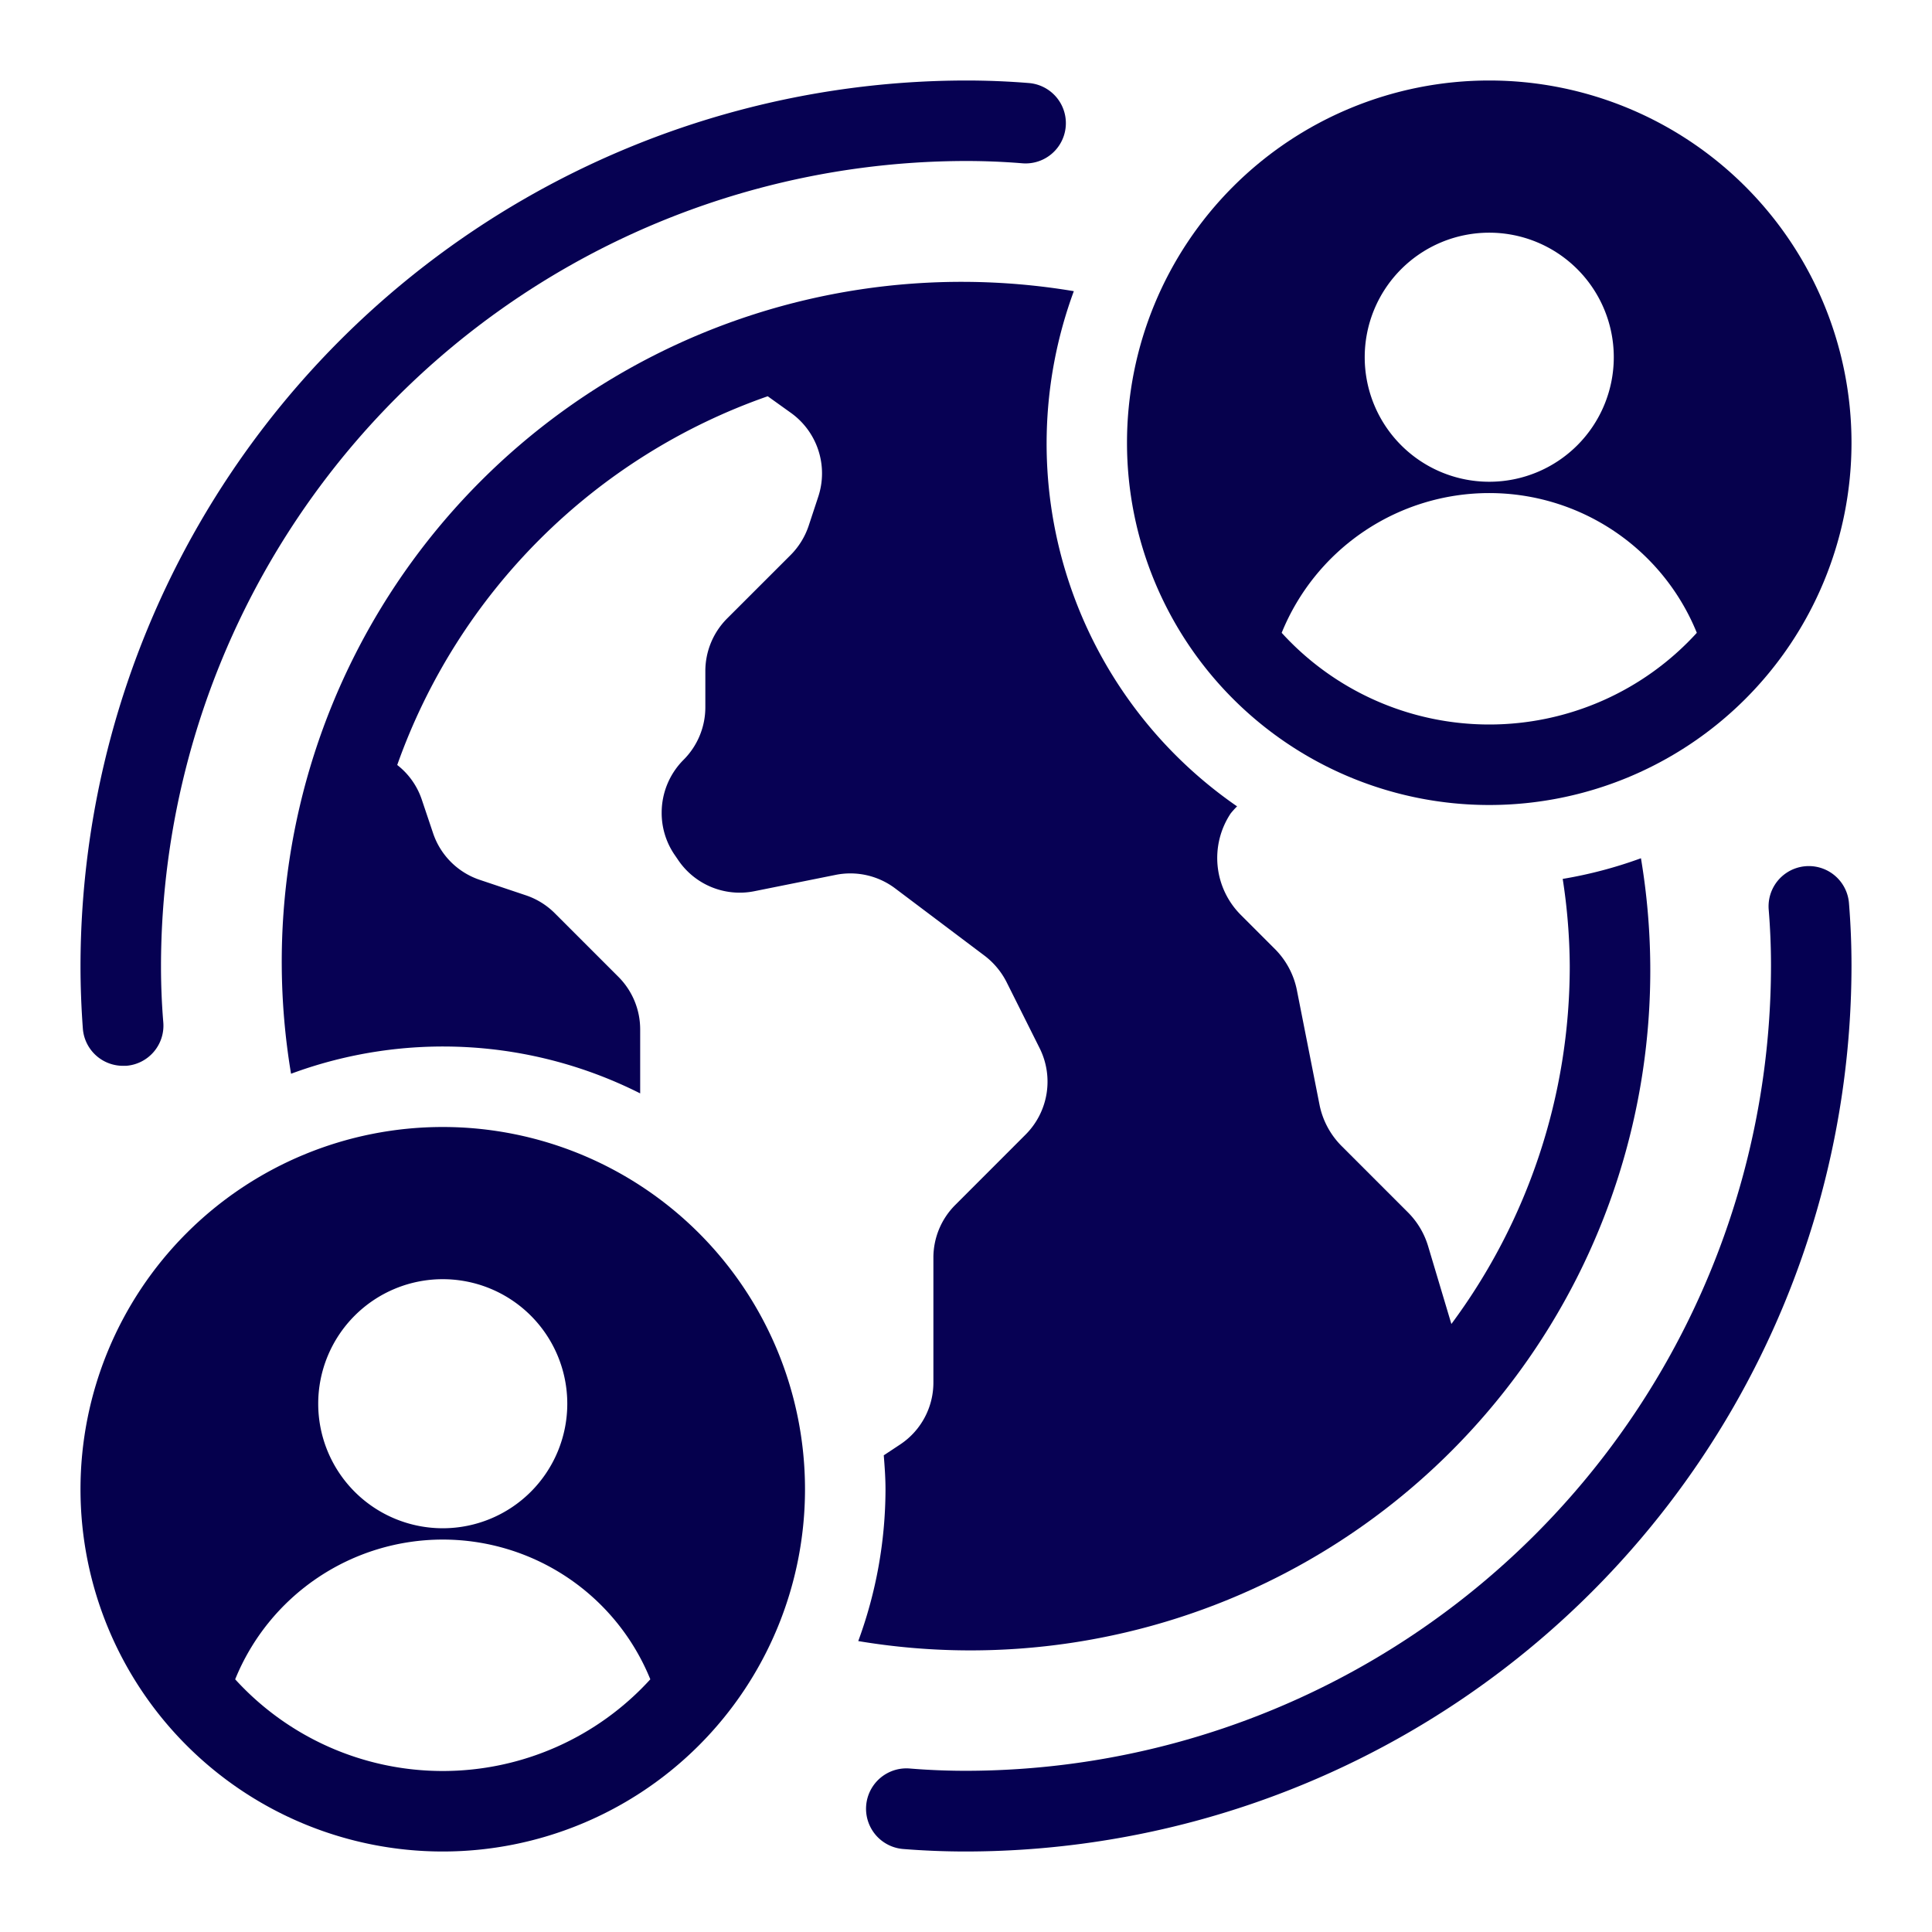
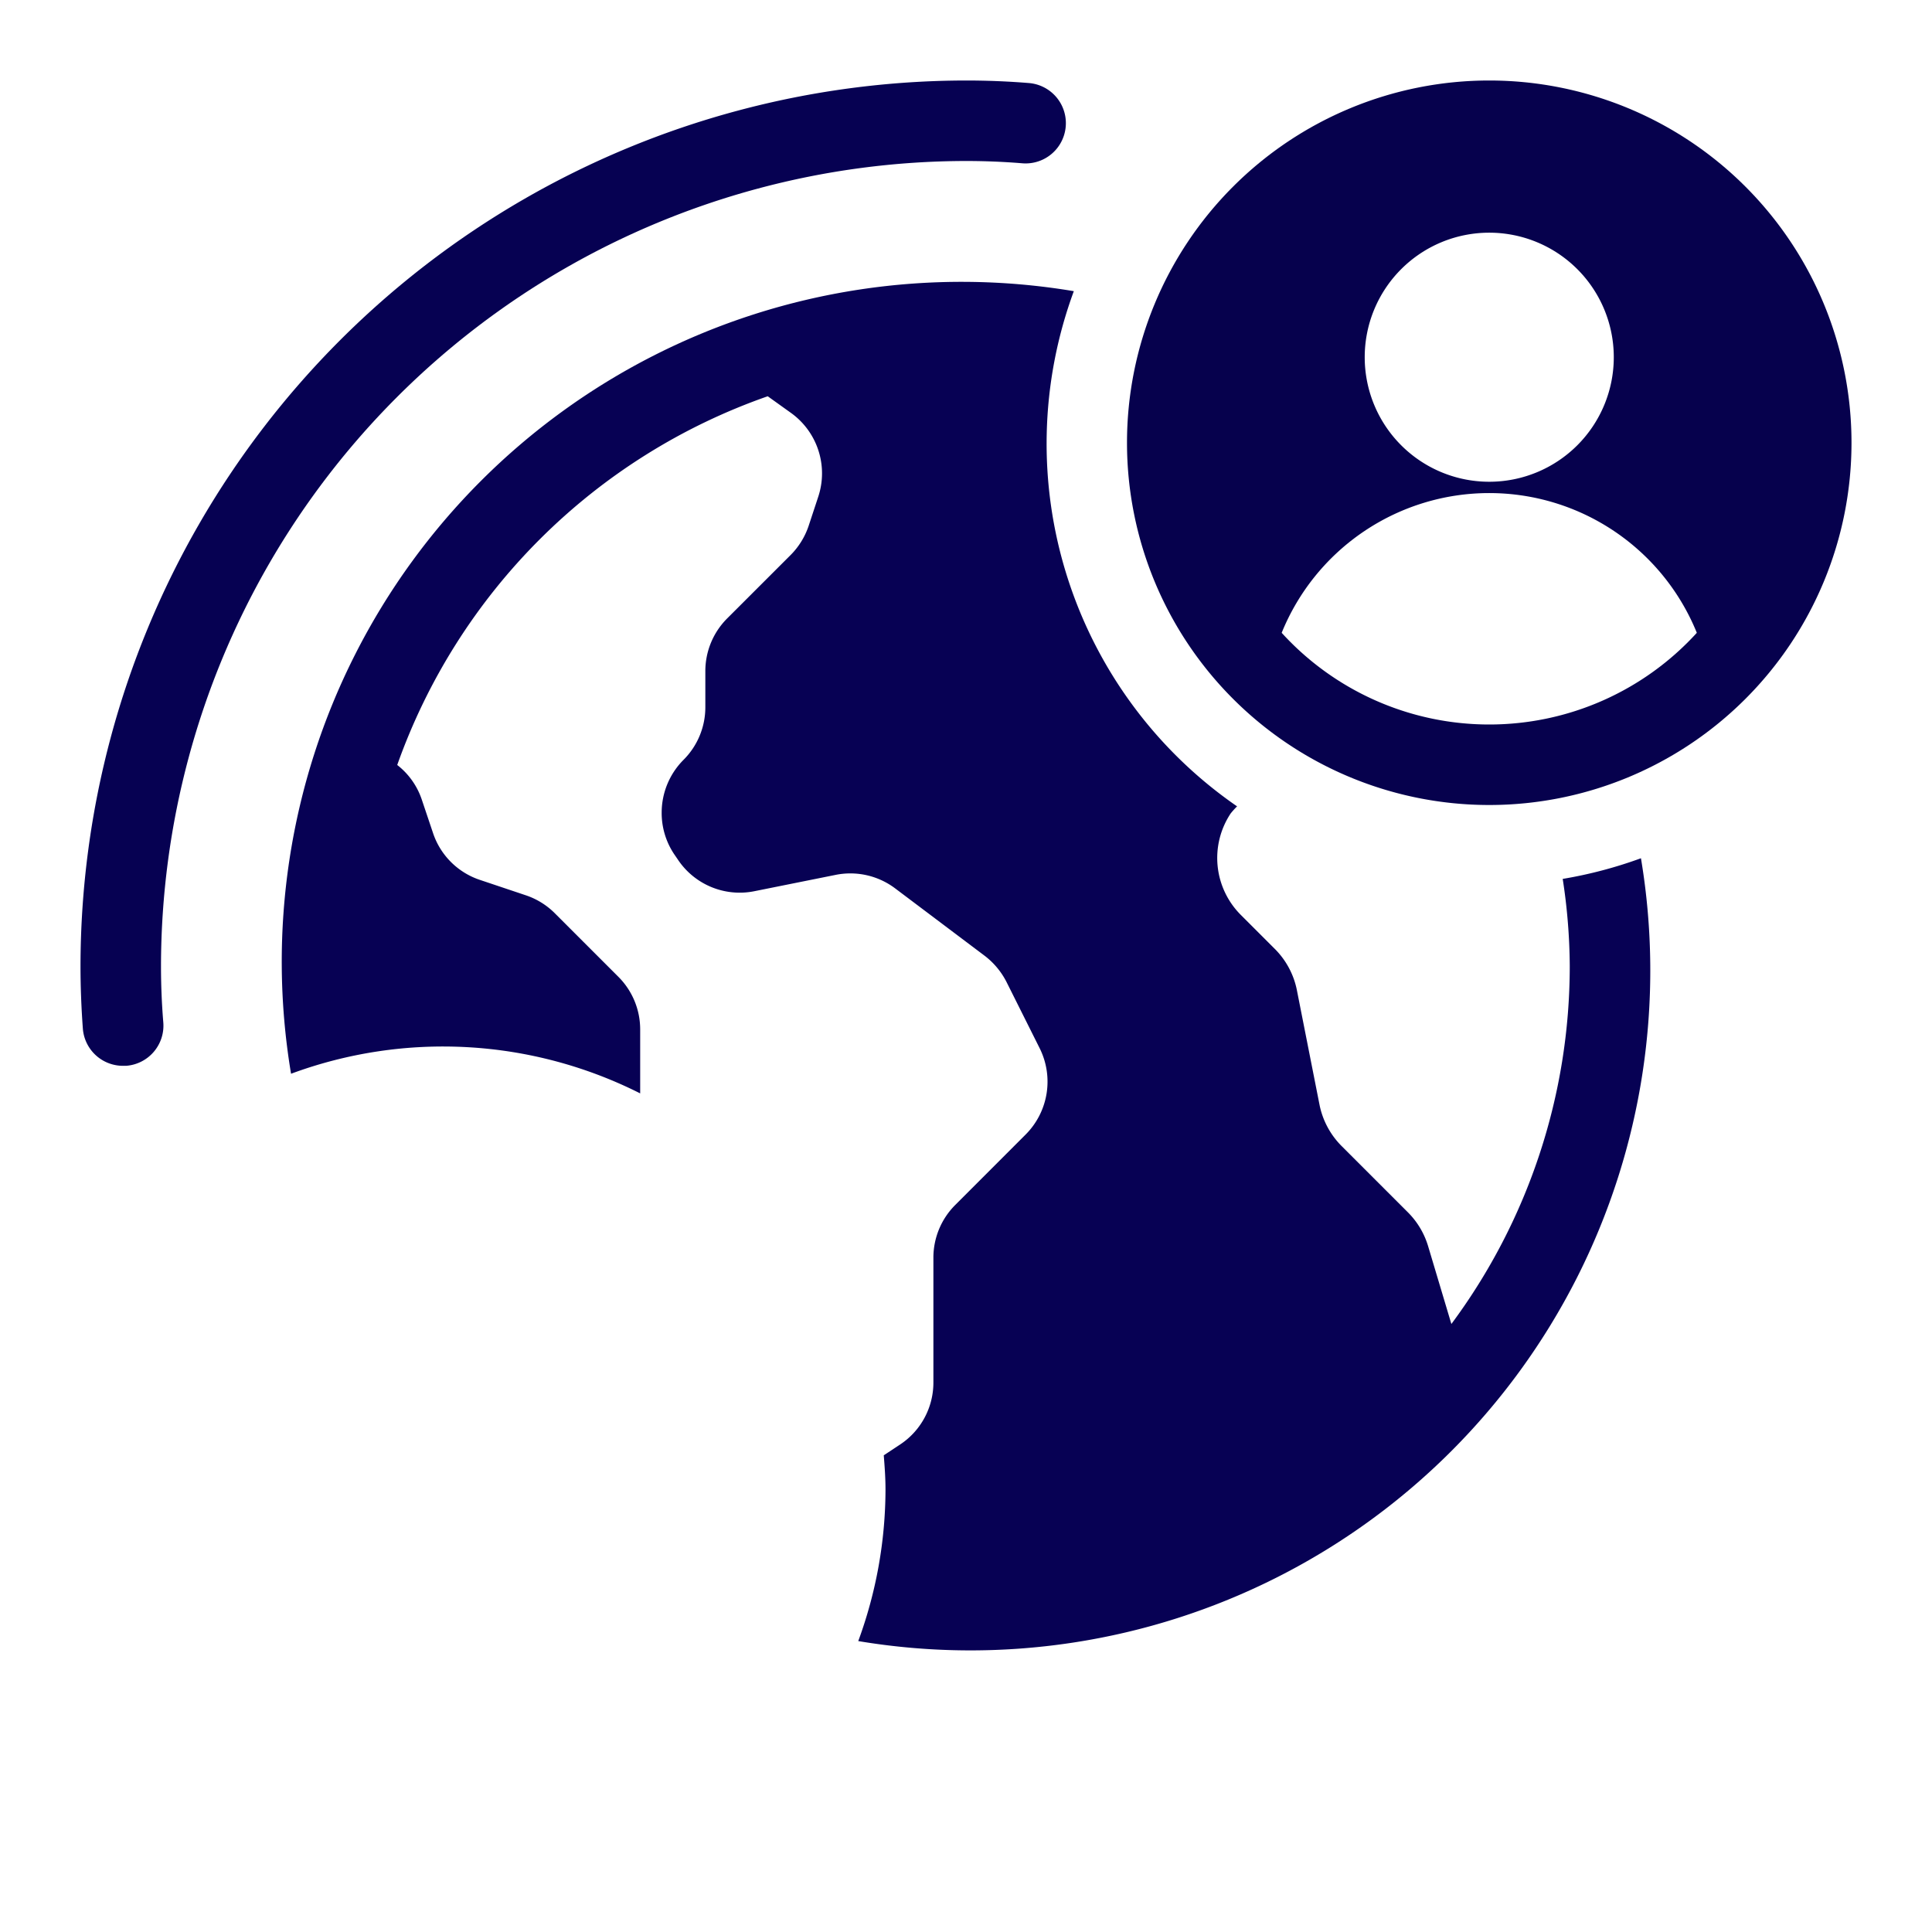
<svg xmlns="http://www.w3.org/2000/svg" viewBox="0 0 48 48">
  <title>Student Exchange</title>
  <g id="_21_-_30" data-name="21 - 30">
    <g id="Student_Exchange" data-name="Student Exchange">
      <path d="M38.825,21.836A14.568,14.568,0,0,1,39,24a14.911,14.911,0,0,1-2.941,8.894l-.58-1.94a2,2,0,0,0-.5-.834l-1.643-1.643a2.007,2.007,0,0,1-.551-1.02l-.566-2.866a2,2,0,0,0-.551-1.02l-.842-.842a2,2,0,0,1-.251-2.518,1.921,1.921,0,0,1,.16-.177,10.948,10.948,0,0,1-4.056-12.8A16.891,16.891,0,0,0,7.231,26.677a10.875,10.875,0,0,1,8.674.488V25.579a1.847,1.847,0,0,0-.543-1.312l-1.578-1.578a1.851,1.851,0,0,0-.721-.446l-1.133-.38a1.841,1.841,0,0,1-1.174-1.174l-.275-.818a1.822,1.822,0,0,0-.612-.865,15.02,15.02,0,0,1,9.205-9.161l.571.409a1.848,1.848,0,0,1,.68,2.1l-.235.712a1.868,1.868,0,0,1-.445.721l-1.579,1.578a1.851,1.851,0,0,0-.542,1.312v.89a1.847,1.847,0,0,1-.543,1.312,1.858,1.858,0,0,0-.542,1.311,1.837,1.837,0,0,0,.308,1.028l.089.13a1.846,1.846,0,0,0,1.91.793l2.016-.405a1.851,1.851,0,0,1,1.473.332l2.226,1.676a1.909,1.909,0,0,1,.543.648l.826,1.651a1.86,1.86,0,0,1-.349,2.145l-1.748,1.749a1.849,1.849,0,0,0-.543,1.311v3.093a1.845,1.845,0,0,1-.825,1.546l-.408.27c.022.28.043.56.043.846a10.955,10.955,0,0,1-.677,3.769A16.891,16.891,0,0,0,40.769,21.323,10.876,10.876,0,0,1,38.825,21.836Z" id="id_127" style="fill: rgb(7, 1, 84);" />
      <path d="M3.059,26.48a1,1,0,0,1-1-.918C2.021,25.045,2,24.527,2,24A22.025,22.025,0,0,1,24,2c.527,0,1.045.021,1.562.063A1,1,0,1,1,25.4,4.057C24.936,4.019,24.473,4,24,4A20.023,20.023,0,0,0,4,24c0,.473.019.936.057,1.4a1,1,0,0,1-.915,1.079Z" id="id_128" style="fill: rgb(6, 1, 82);" />
-       <path d="M24,46c-.527,0-1.045-.021-1.562-.062a1,1,0,0,1,.164-2c.462.038.925.057,1.4.057A20.023,20.023,0,0,0,44,24c0-.473-.019-.936-.057-1.4a1,1,0,0,1,1.994-.164c.042.517.063,1.035.063,1.562A22.025,22.025,0,0,1,24,46Z" id="id_129" style="fill: rgb(5, 0, 82);" />
      <path d="M37,2a9,9,0,1,0,9,9A9,9,0,0,0,37,2Zm0,3.781a3.094,3.094,0,1,1-3.094,3.094A3.094,3.094,0,0,1,37,5.781ZM37,18a6.973,6.973,0,0,1-5.157-2.278,5.566,5.566,0,0,1,10.314,0A6.973,6.973,0,0,1,37,18Z" id="id_130" style="fill: rgb(6, 1, 77);" />
-       <path d="M11,28a9,9,0,1,0,9,9A9,9,0,0,0,11,28Zm0,3.781a3.094,3.094,0,1,1-3.094,3.094A3.094,3.094,0,0,1,11,31.781ZM11,44a6.973,6.973,0,0,1-5.157-2.278,5.566,5.566,0,0,1,10.314,0A6.973,6.973,0,0,1,11,44Z" id="id_131" style="fill: rgb(5, 0, 77);" />
    </g>
  </g>
</svg>